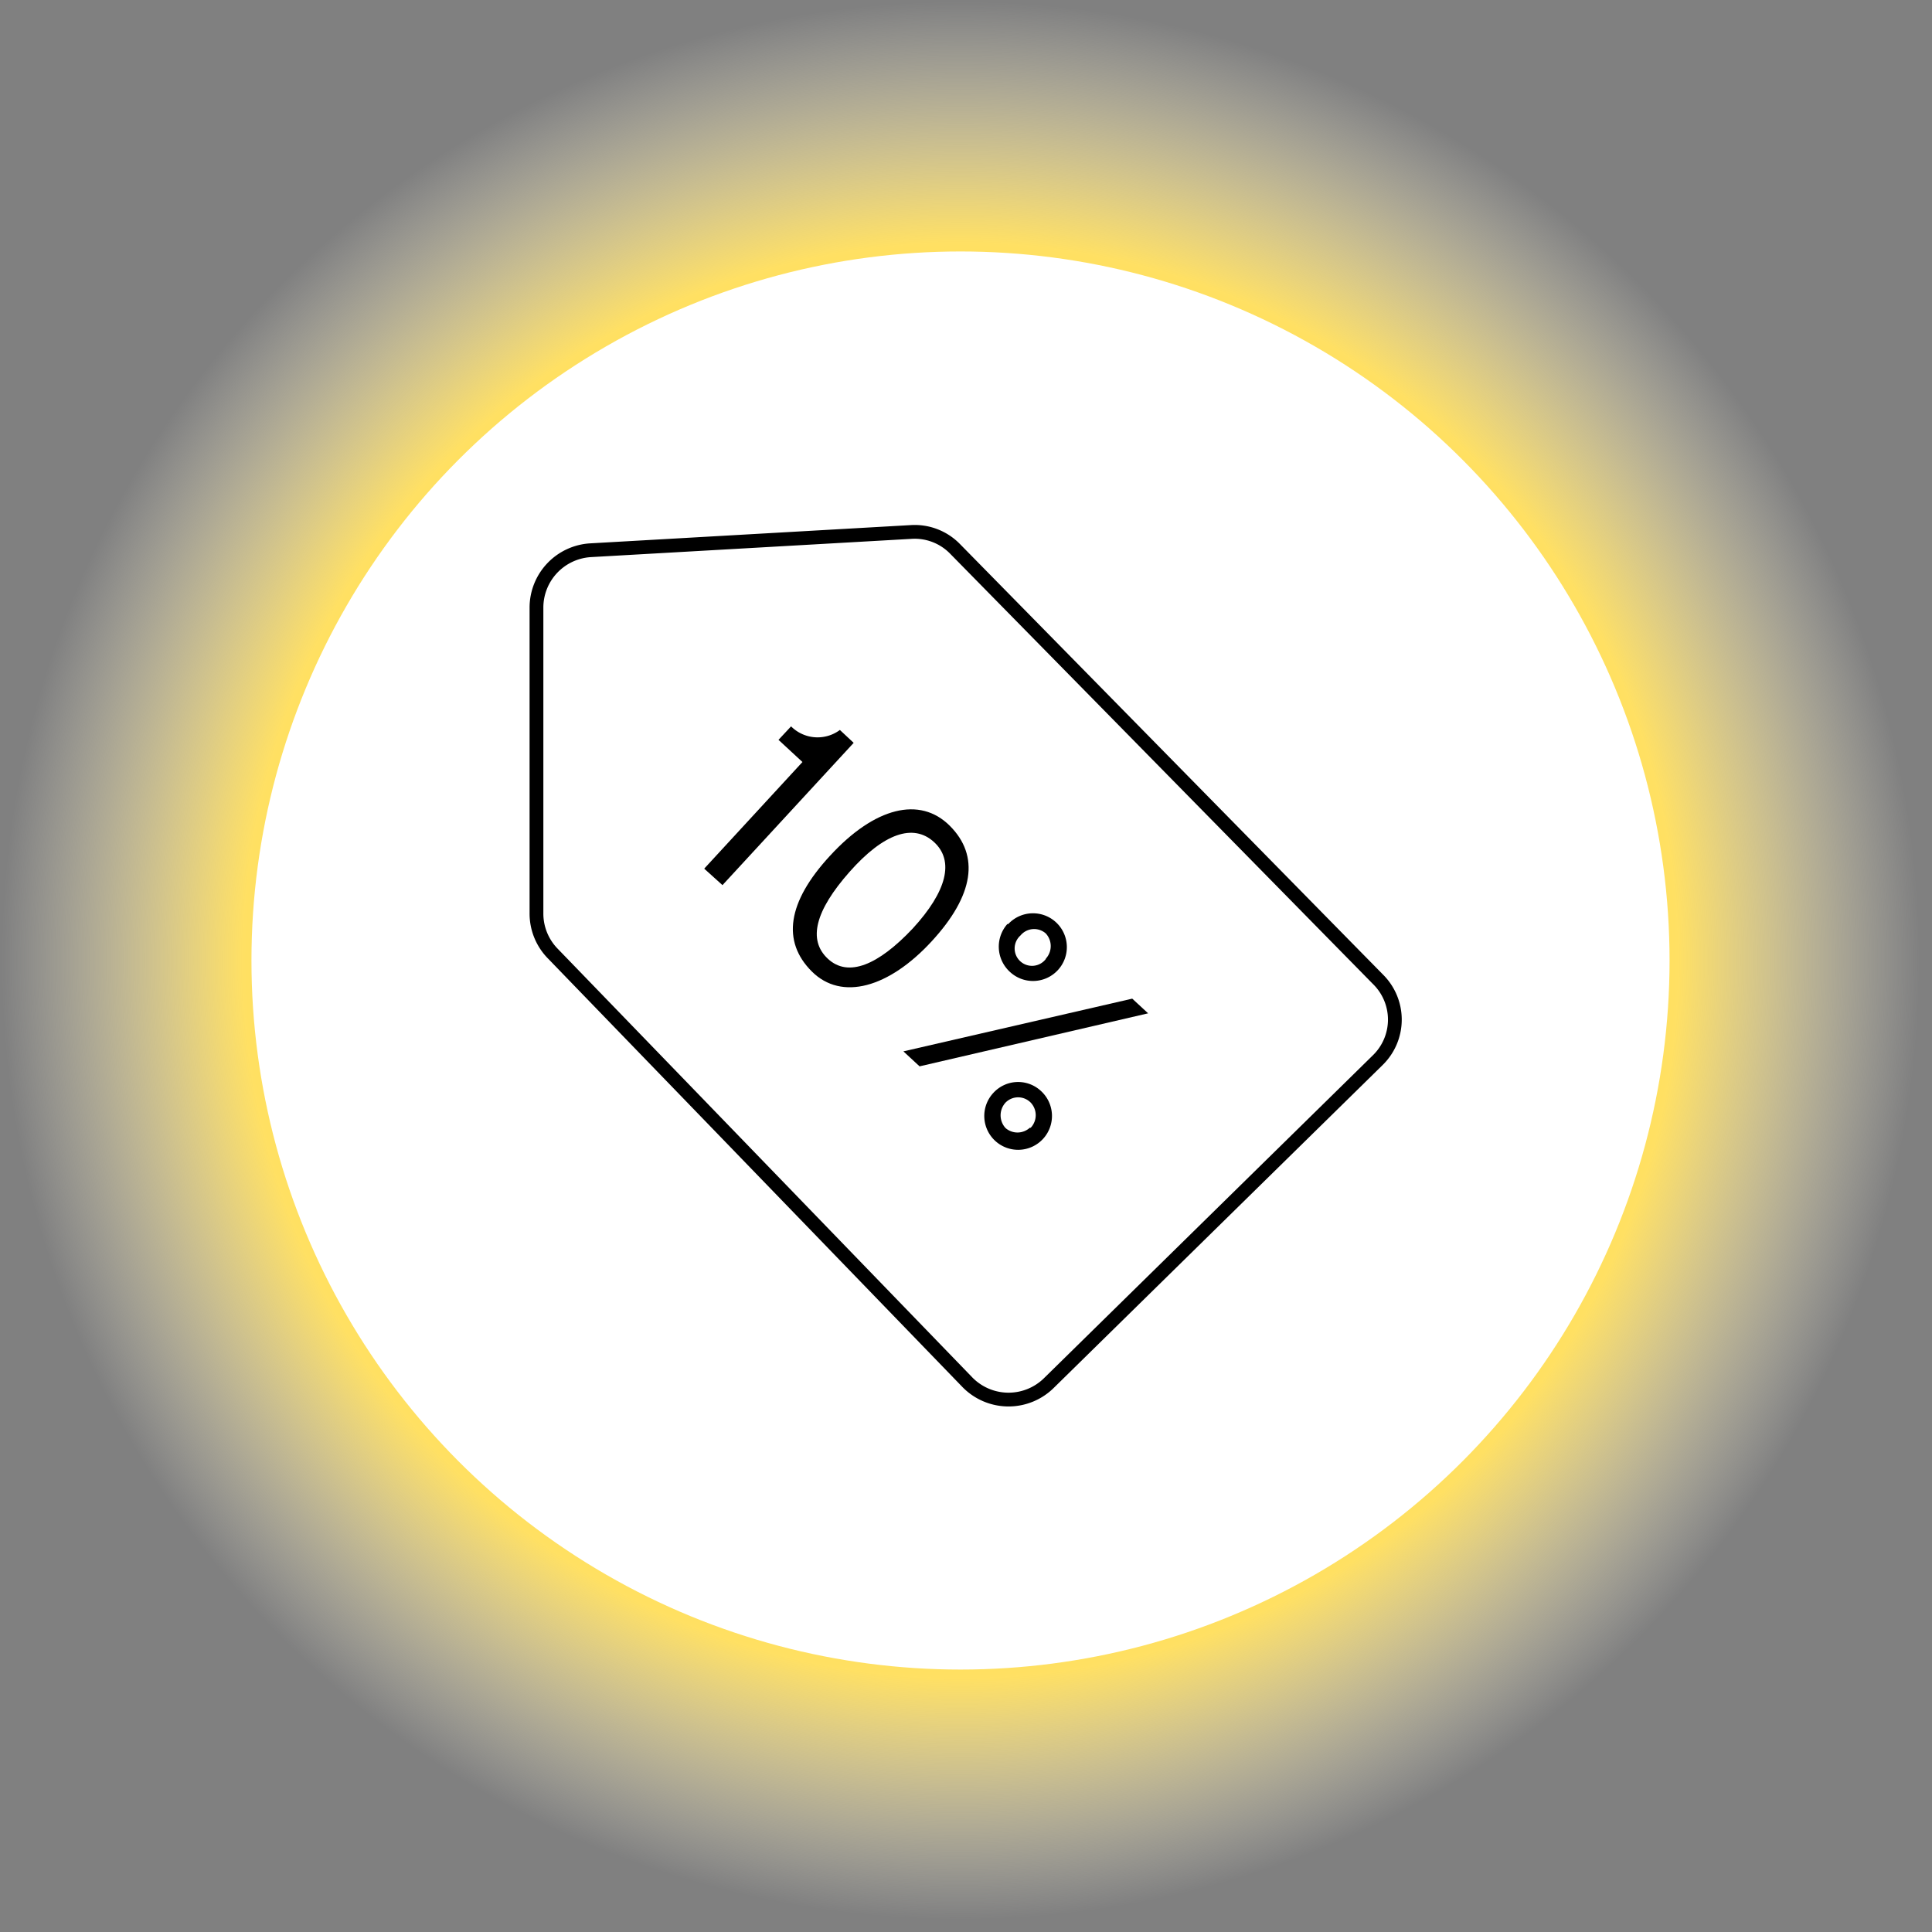
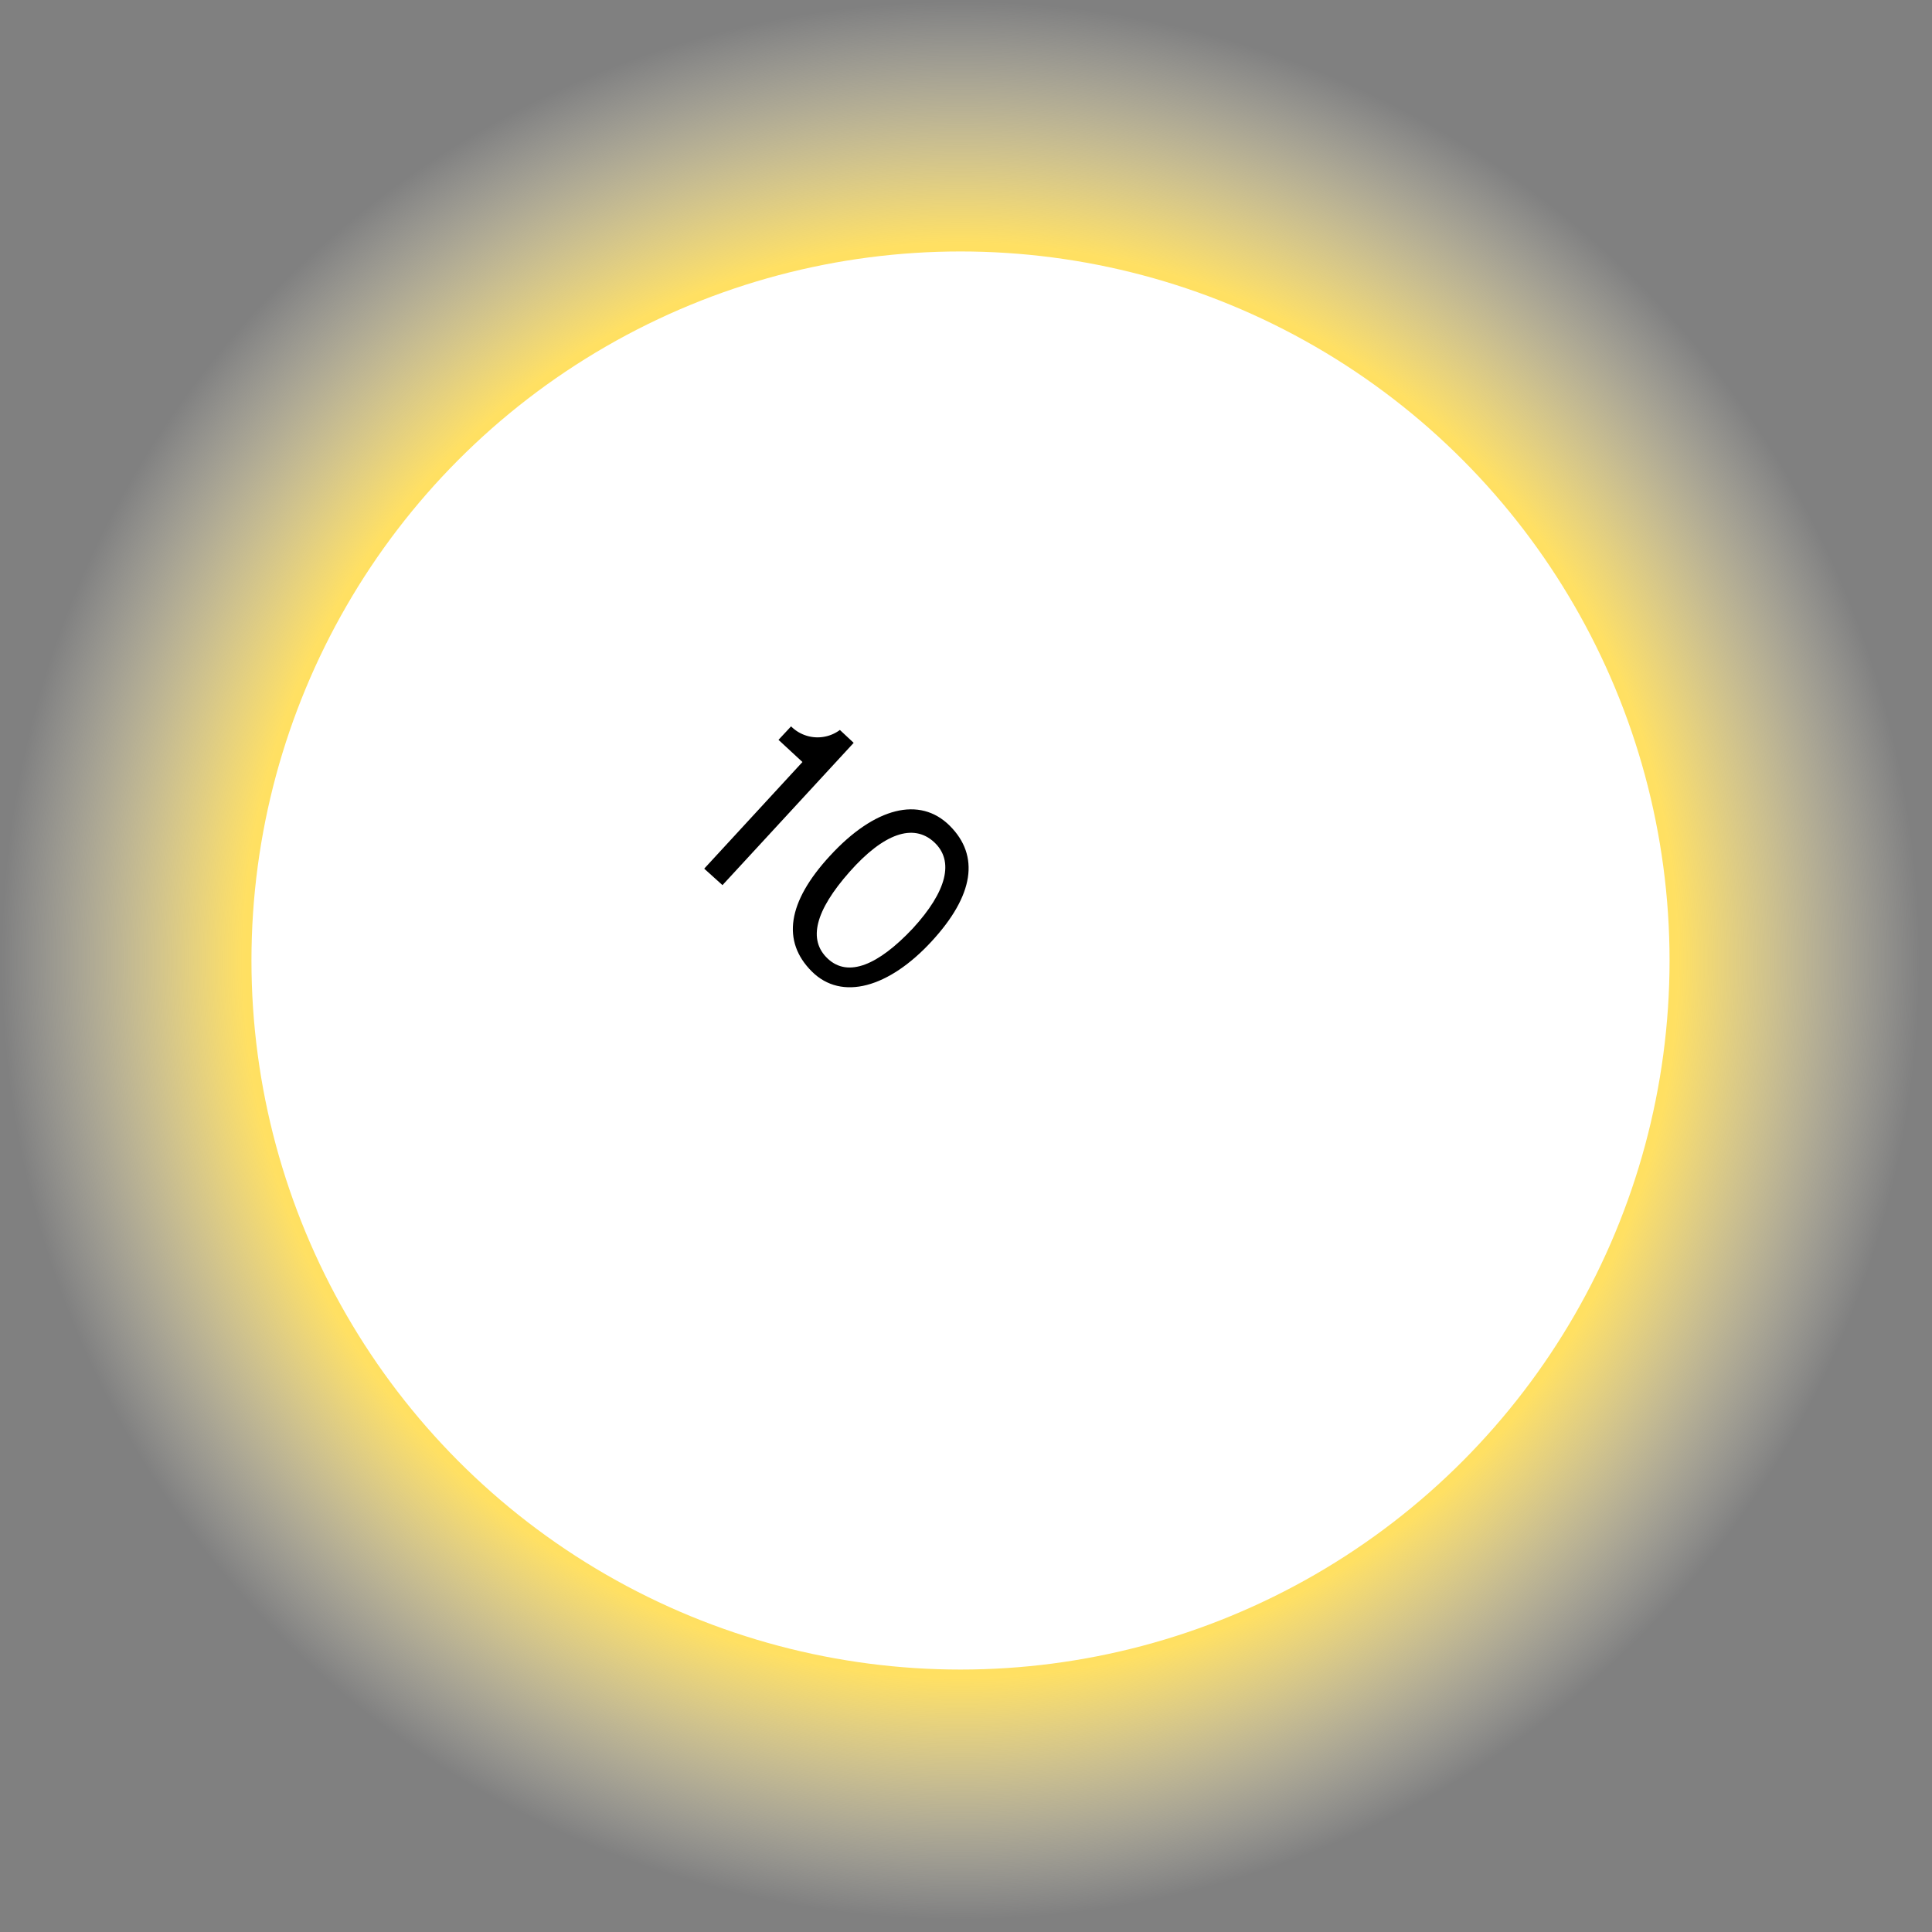
<svg xmlns="http://www.w3.org/2000/svg" xmlns:xlink="http://www.w3.org/1999/xlink" width="64.5" height="64.5" viewBox="0 0 64.5 64.5">
  <rect x="0" y="0" width="64.5" height="64.5" fill="#808080" stroke="none" />
  <defs>
    <style>.cls-1{fill:url(#radial-gradient);}.cls-2{fill:#fff;}.cls-3{fill:none;stroke:#000;stroke-miterlimit:10;stroke-width:0.46px;}</style>
    <radialGradient id="radial-gradient" cx="69.71" cy="69.71" r="80.06" gradientUnits="userSpaceOnUse">
      <stop offset="0.21" stop-color="#fc0" />
      <stop offset="0.33" stop-color="#fc0" />
      <stop offset="0.65" stop-color="#ffe063" />
      <stop offset="0.87" stop-color="#fdf9e7" stop-opacity="0" />
    </radialGradient>
    <symbol id="glow" data-name="glow" viewBox="0 0 139.41 139.41">
      <circle class="cls-1" cx="69.71" cy="69.71" r="69.71" />
    </symbol>
    <symbol id="new_gl" data-name="new gl" viewBox="0 0 139.41 139.41">
      <use width="139.41" height="139.41" xlink:href="#glow" />
      <circle class="cls-2" cx="69.71" cy="69.71" r="51.46" />
    </symbol>
  </defs>
  <g id="Layer_2" data-name="Layer 2">
    <g id="Layer_1-2" data-name="Layer 1">
      <use width="139.41" height="139.41" transform="scale(0.46)" xlink:href="#new_gl" />
      <path d="M23.51,29l3.28-3.56-.8-.74.42-.45a1.25,1.25,0,0,0,1.63.12l.46.43-4.38,4.75Z" />
      <path d="M27.71,28.57c1.49-1.62,3-2,4-1s.81,2.32-.61,3.86-3,2-4,1S26.28,30.12,27.71,28.57ZM30.47,31c1.14-1.24,1.4-2.26.71-2.89s-1.68-.29-2.82,1-1.4,2.27-.72,2.9S29.32,32.22,30.47,31Z" />
-       <path d="M30.16,35.1l7.64-1.76.53.49L30.7,35.6Zm3,1.39a1.12,1.12,0,0,1,1.59-.07,1.13,1.13,0,1,1-1.59.07Zm.5-5.64a1.13,1.13,0,1,1,.06,1.6A1.14,1.14,0,0,1,33.63,30.85Zm.75,6.8a.61.61,0,0,0,0-.84.59.59,0,0,0-.84,0,.63.63,0,0,0,0,.85A.61.61,0,0,0,34.38,37.65Zm.5-5.64a.62.62,0,0,0,0-.85.59.59,0,0,0-.84.07.58.58,0,1,0,.85.78Z" />
-       <path class="cls-3" d="M17.91,20.28V30.49a1.91,1.91,0,0,0,.53,1.33L32.31,46.16a1.92,1.92,0,0,0,2.72,0L46,35.39a1.89,1.89,0,0,0,0-2.7L31.89,18.33a1.88,1.88,0,0,0-1.47-.57l-10.71.61A1.92,1.92,0,0,0,17.91,20.28Z" />
    </g>
  </g>
</svg>